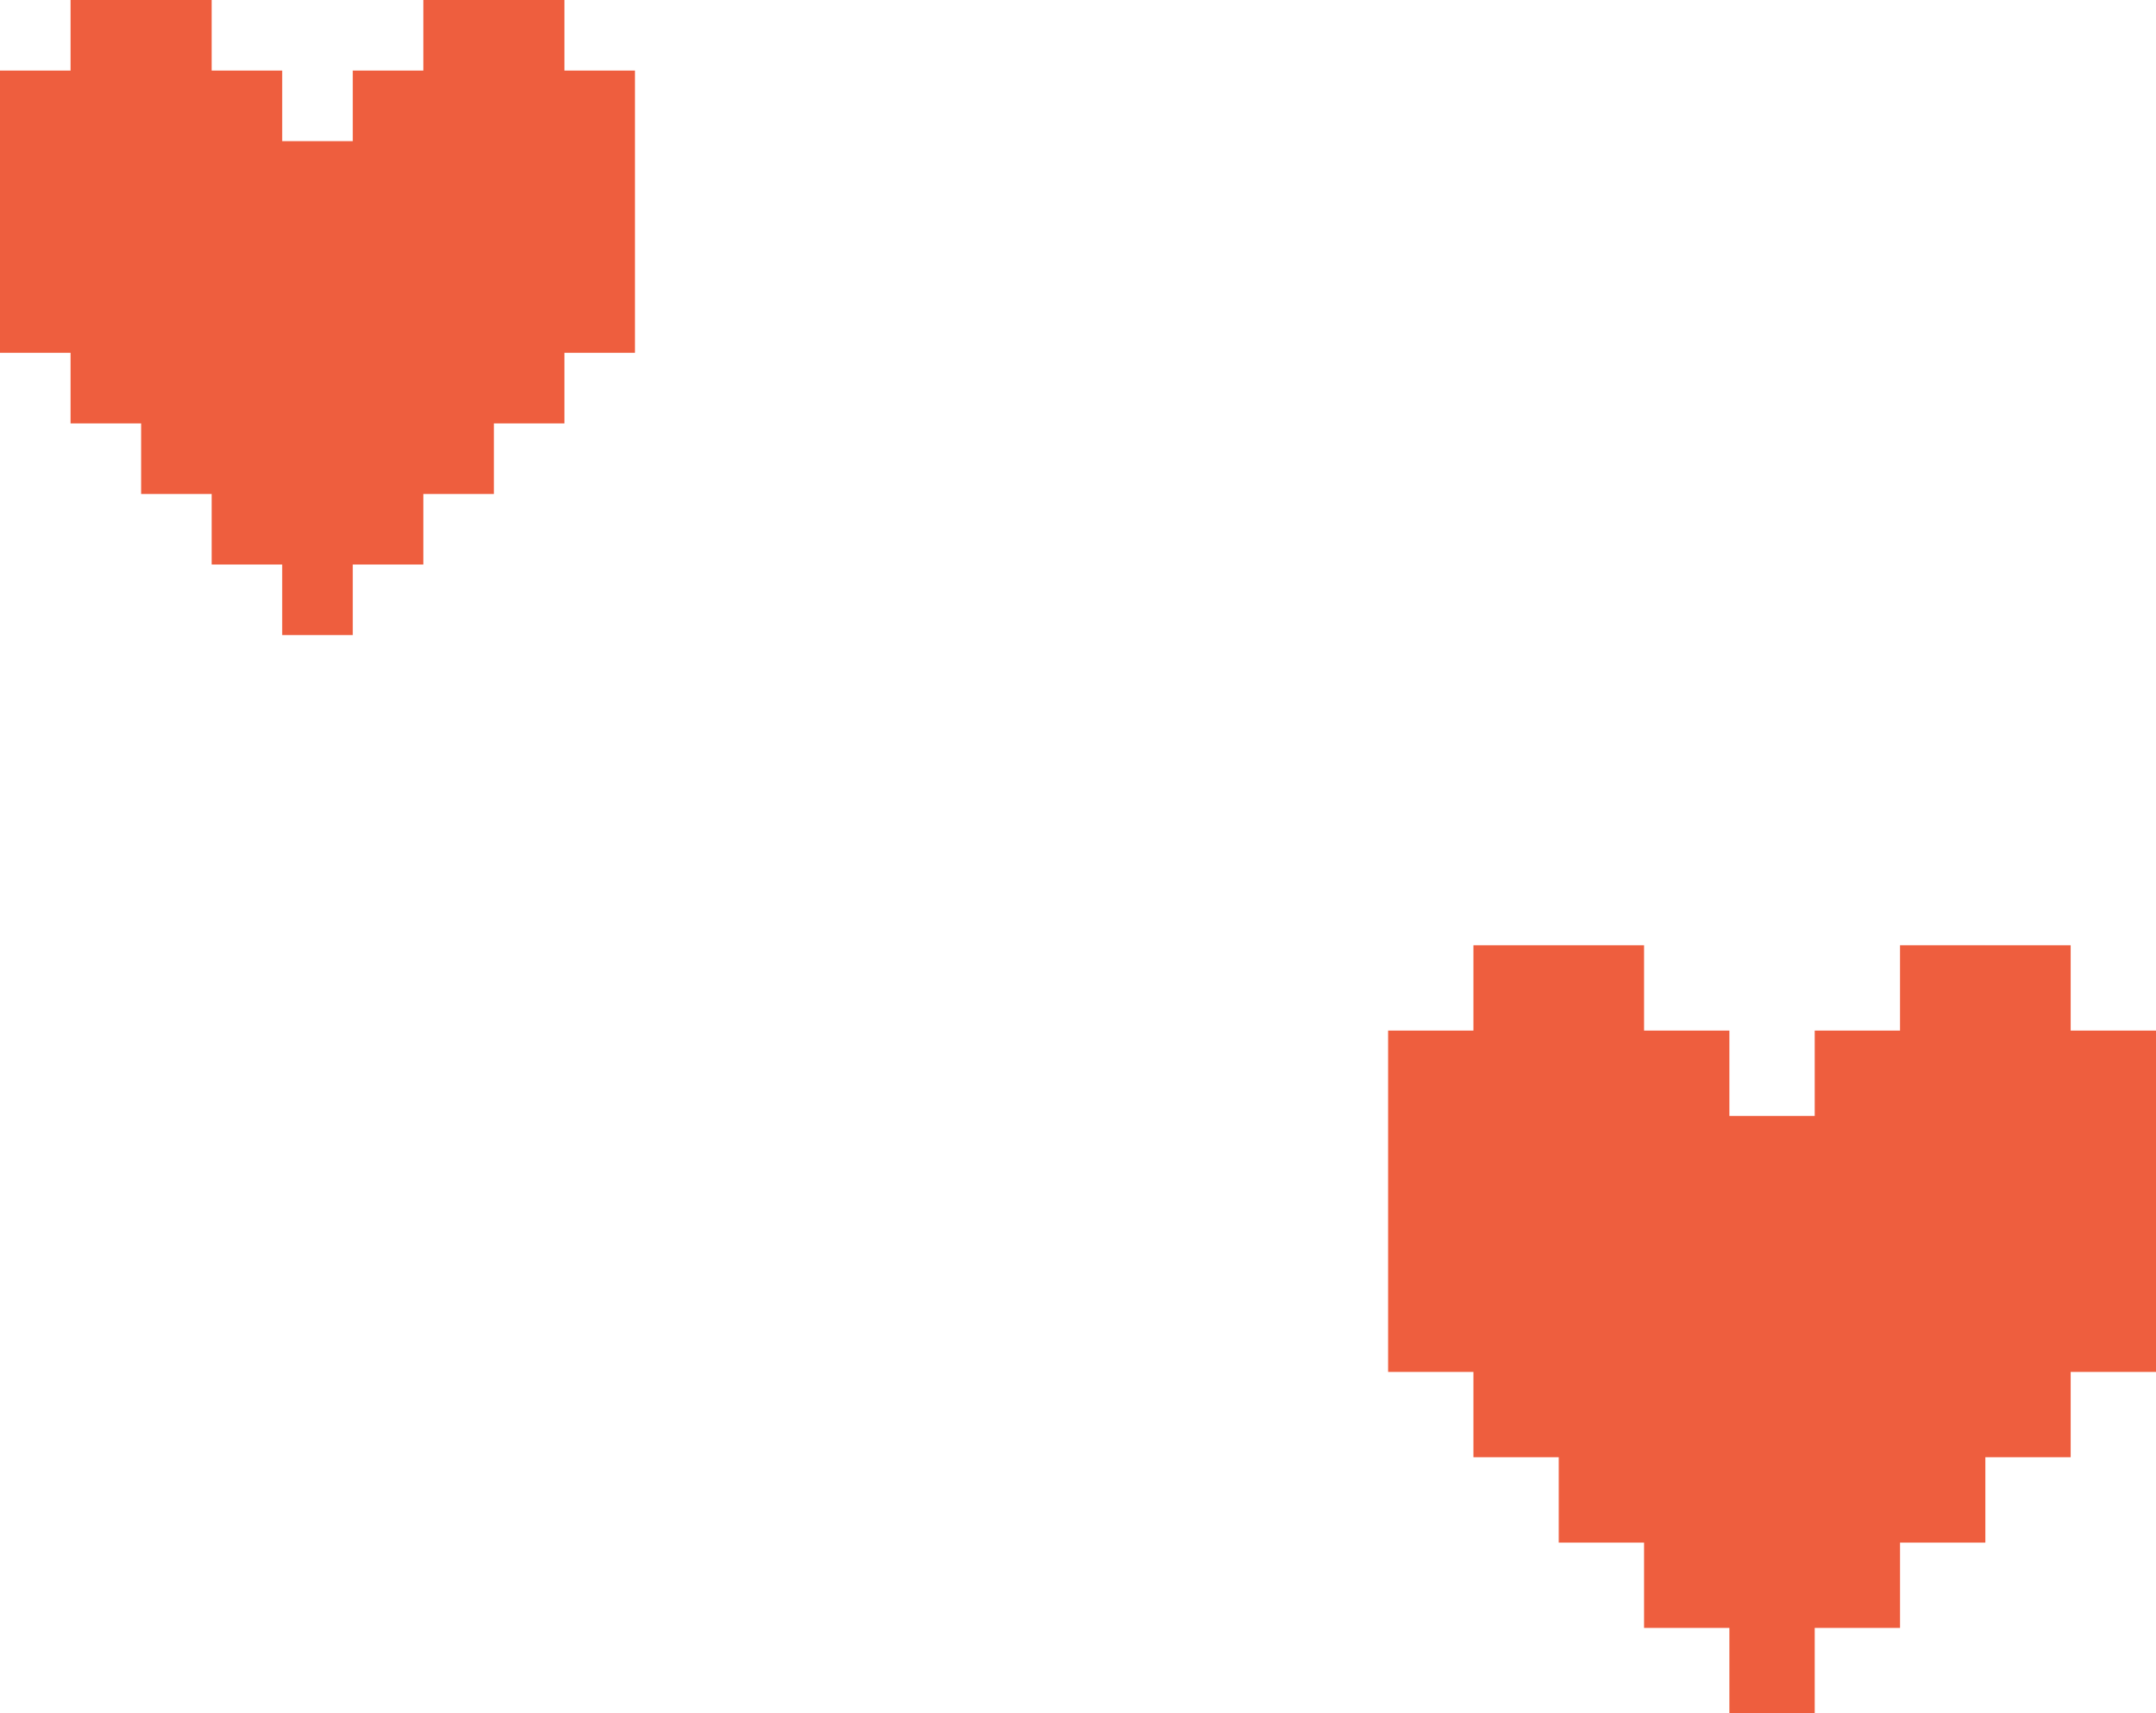
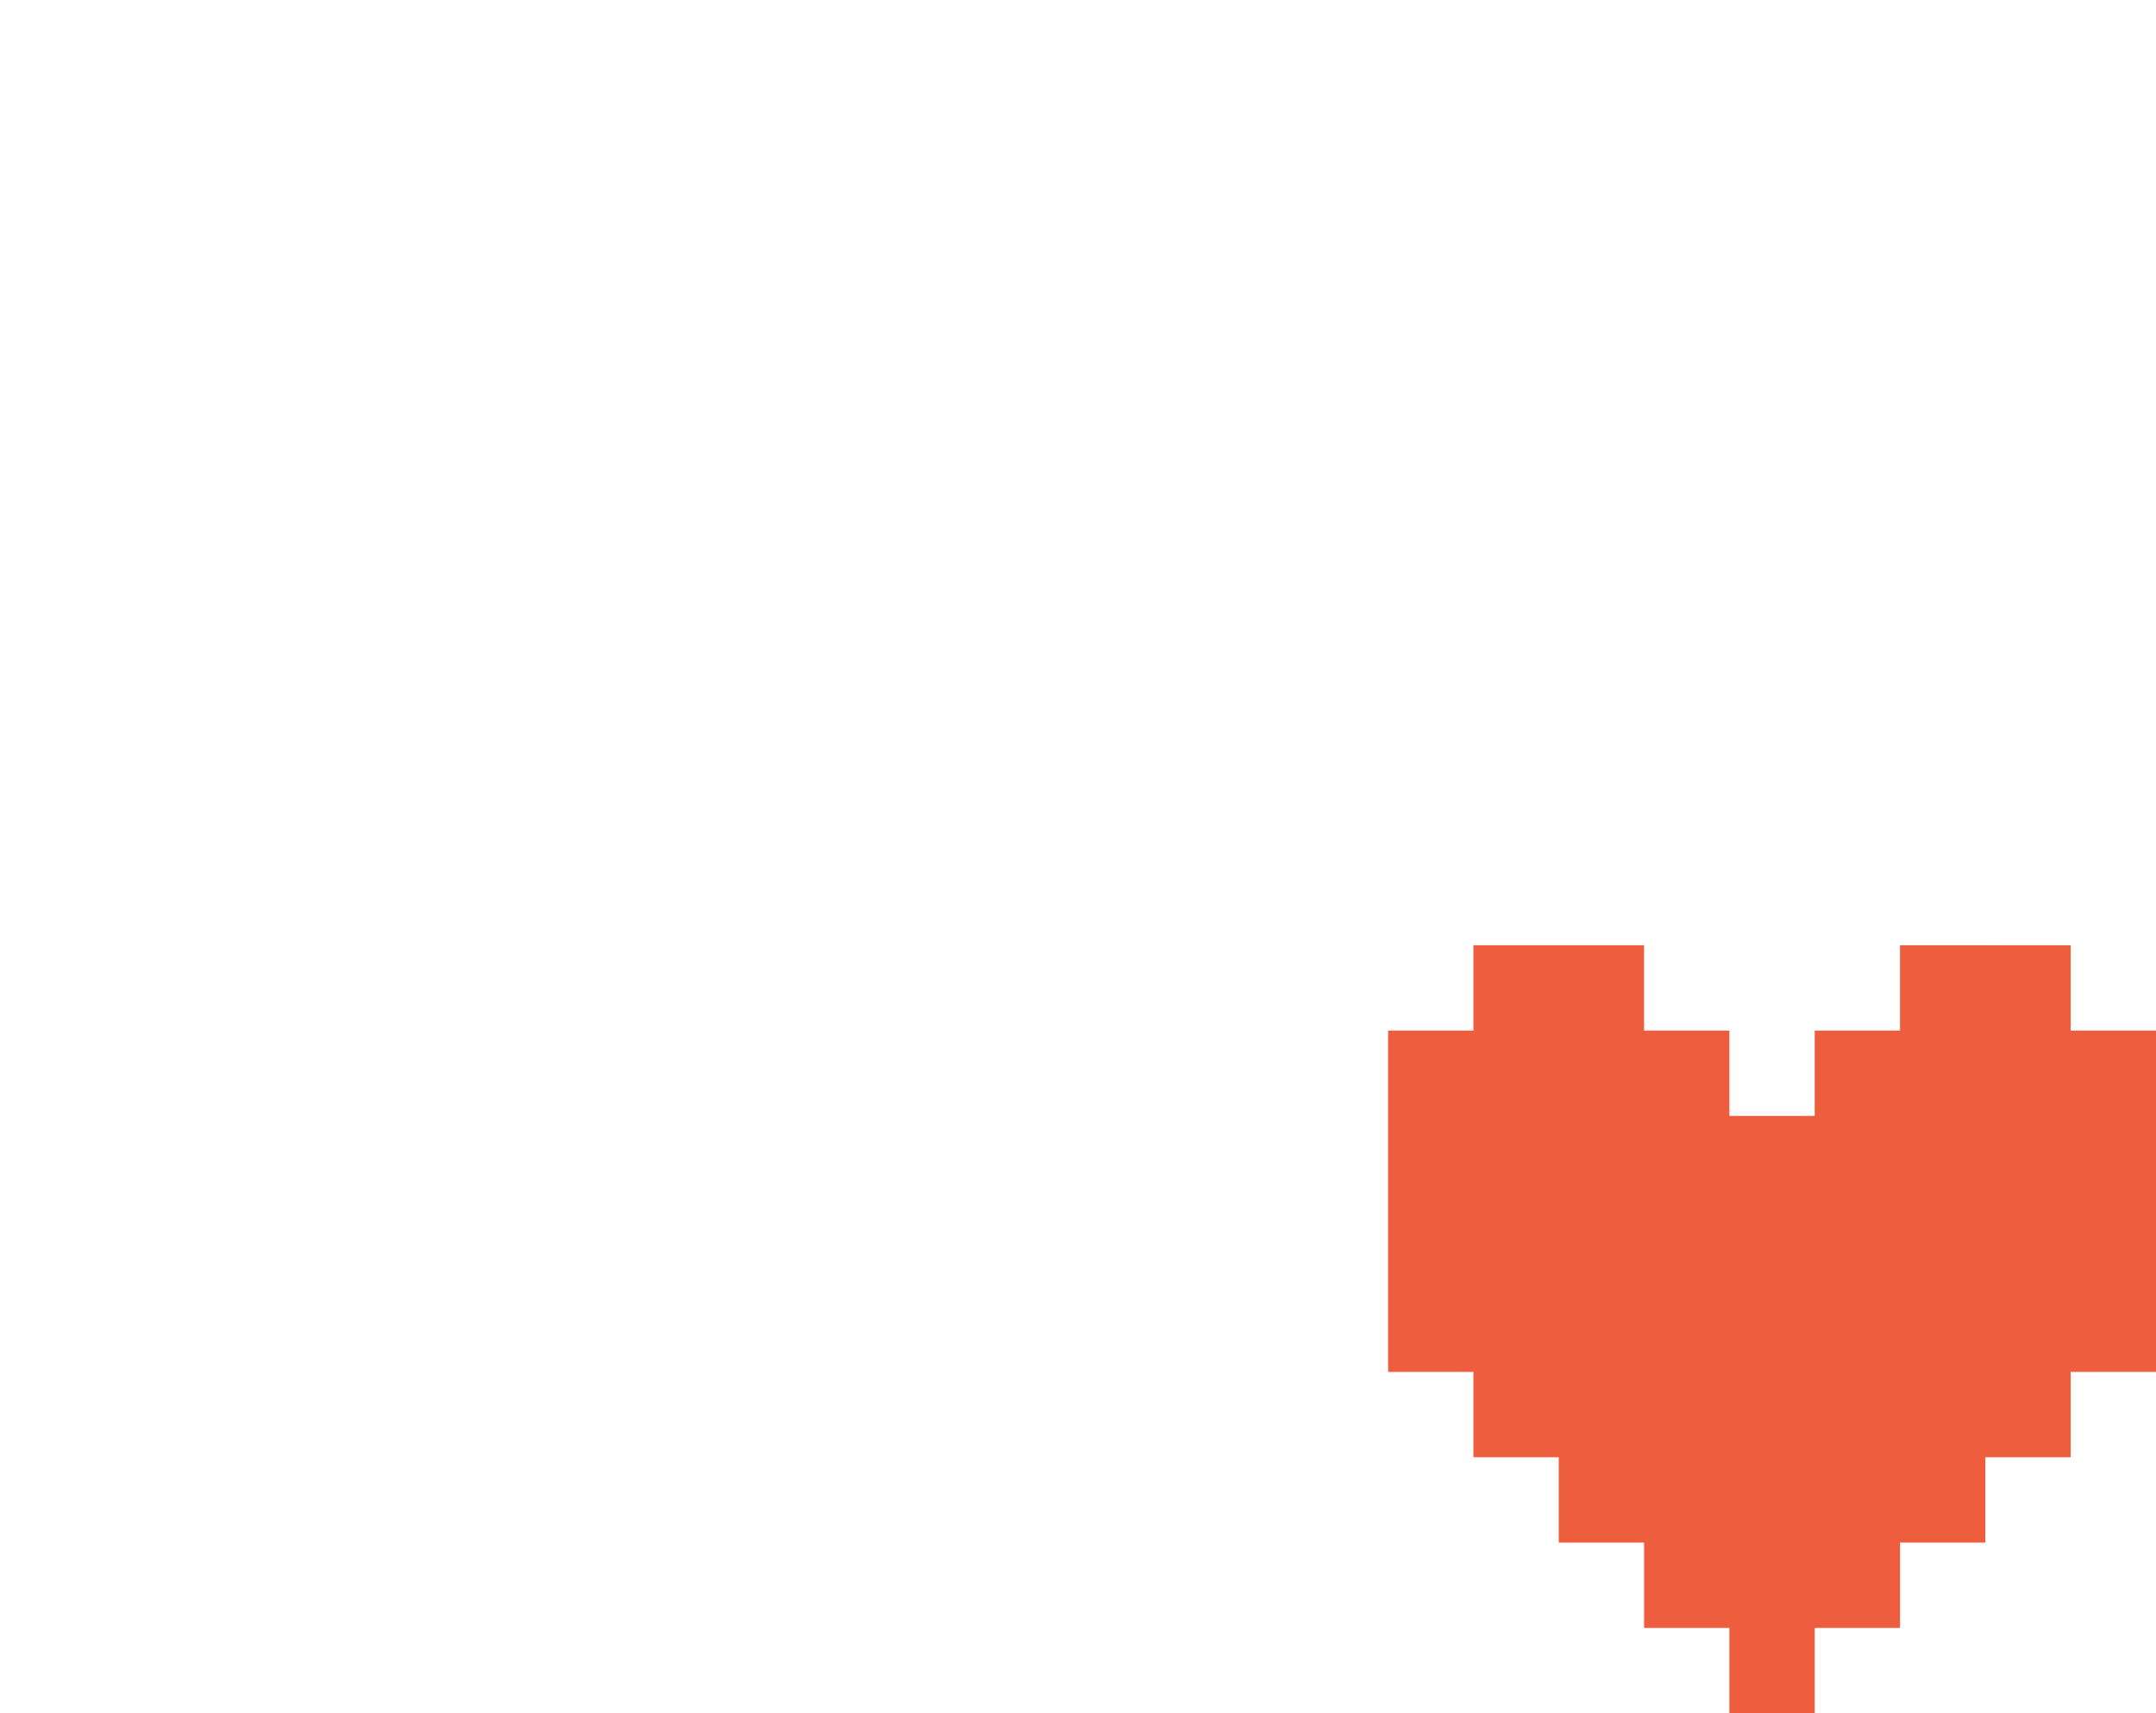
<svg xmlns="http://www.w3.org/2000/svg" width="146" height="116" viewBox="0 0 146 116" fill="none">
  <path fill-rule="evenodd" clip-rule="evenodd" d="M134.444 104.444V99.629V98.666L134.444 63.999H128.666V69.778L122.889 69.778V75.555H121.926V75.556L117.111 75.556V81.333V81.334L117.111 116H122.889V110.222H128.667V104.444H134.444ZM99.778 64L99.778 69.777V69.778L99.778 98.666H105.555L105.555 104.444H111.333V69.778V64H105.556L105.555 64H99.778ZM94 75.556L99.778 75.556L99.778 69.778L94 69.778V75.556ZM99.778 81.334H94V75.556L99.778 75.556L99.778 81.334ZM99.778 87.112V92.888H94V87.112V87.11V81.334H99.778V87.11L99.778 87.112ZM117.111 69.778V75.556V110.222H111.333L111.333 75.556V75.555V69.778L117.111 69.778ZM140.222 98.666H134.444L134.444 69.778V69.777V64L140.222 64L140.222 69.777L140.222 69.778V98.666ZM140.222 92.888H146V87.112V87.11V81.334H140.222V87.11V87.112V92.888ZM140.222 81.334H146V75.556L140.222 75.556V81.334ZM146 75.556L140.222 75.556V69.778L146 69.778V75.556Z" fill="#EE5E3E" />
-   <path fill-rule="evenodd" clip-rule="evenodd" d="M4.778 4.778L4.778 0H9.556H14.333V4.778H19.111V9.556L23.093 9.556L23.889 9.556L23.889 4.778L28.667 4.778L28.667 0H33.444H38.222L38.222 4.778L43 4.778V9.556V14.333V19.111V23.889H38.222V28.667L33.444 28.667V29.463V33.444H28.667L28.667 38.222H23.889V43H19.111L19.111 38.222H14.333L14.333 33.444H9.556L9.556 28.667H4.778L4.778 23.889H0V19.111V14.333V9.556V4.778H4.778Z" fill="#EE5E3E" />
</svg>